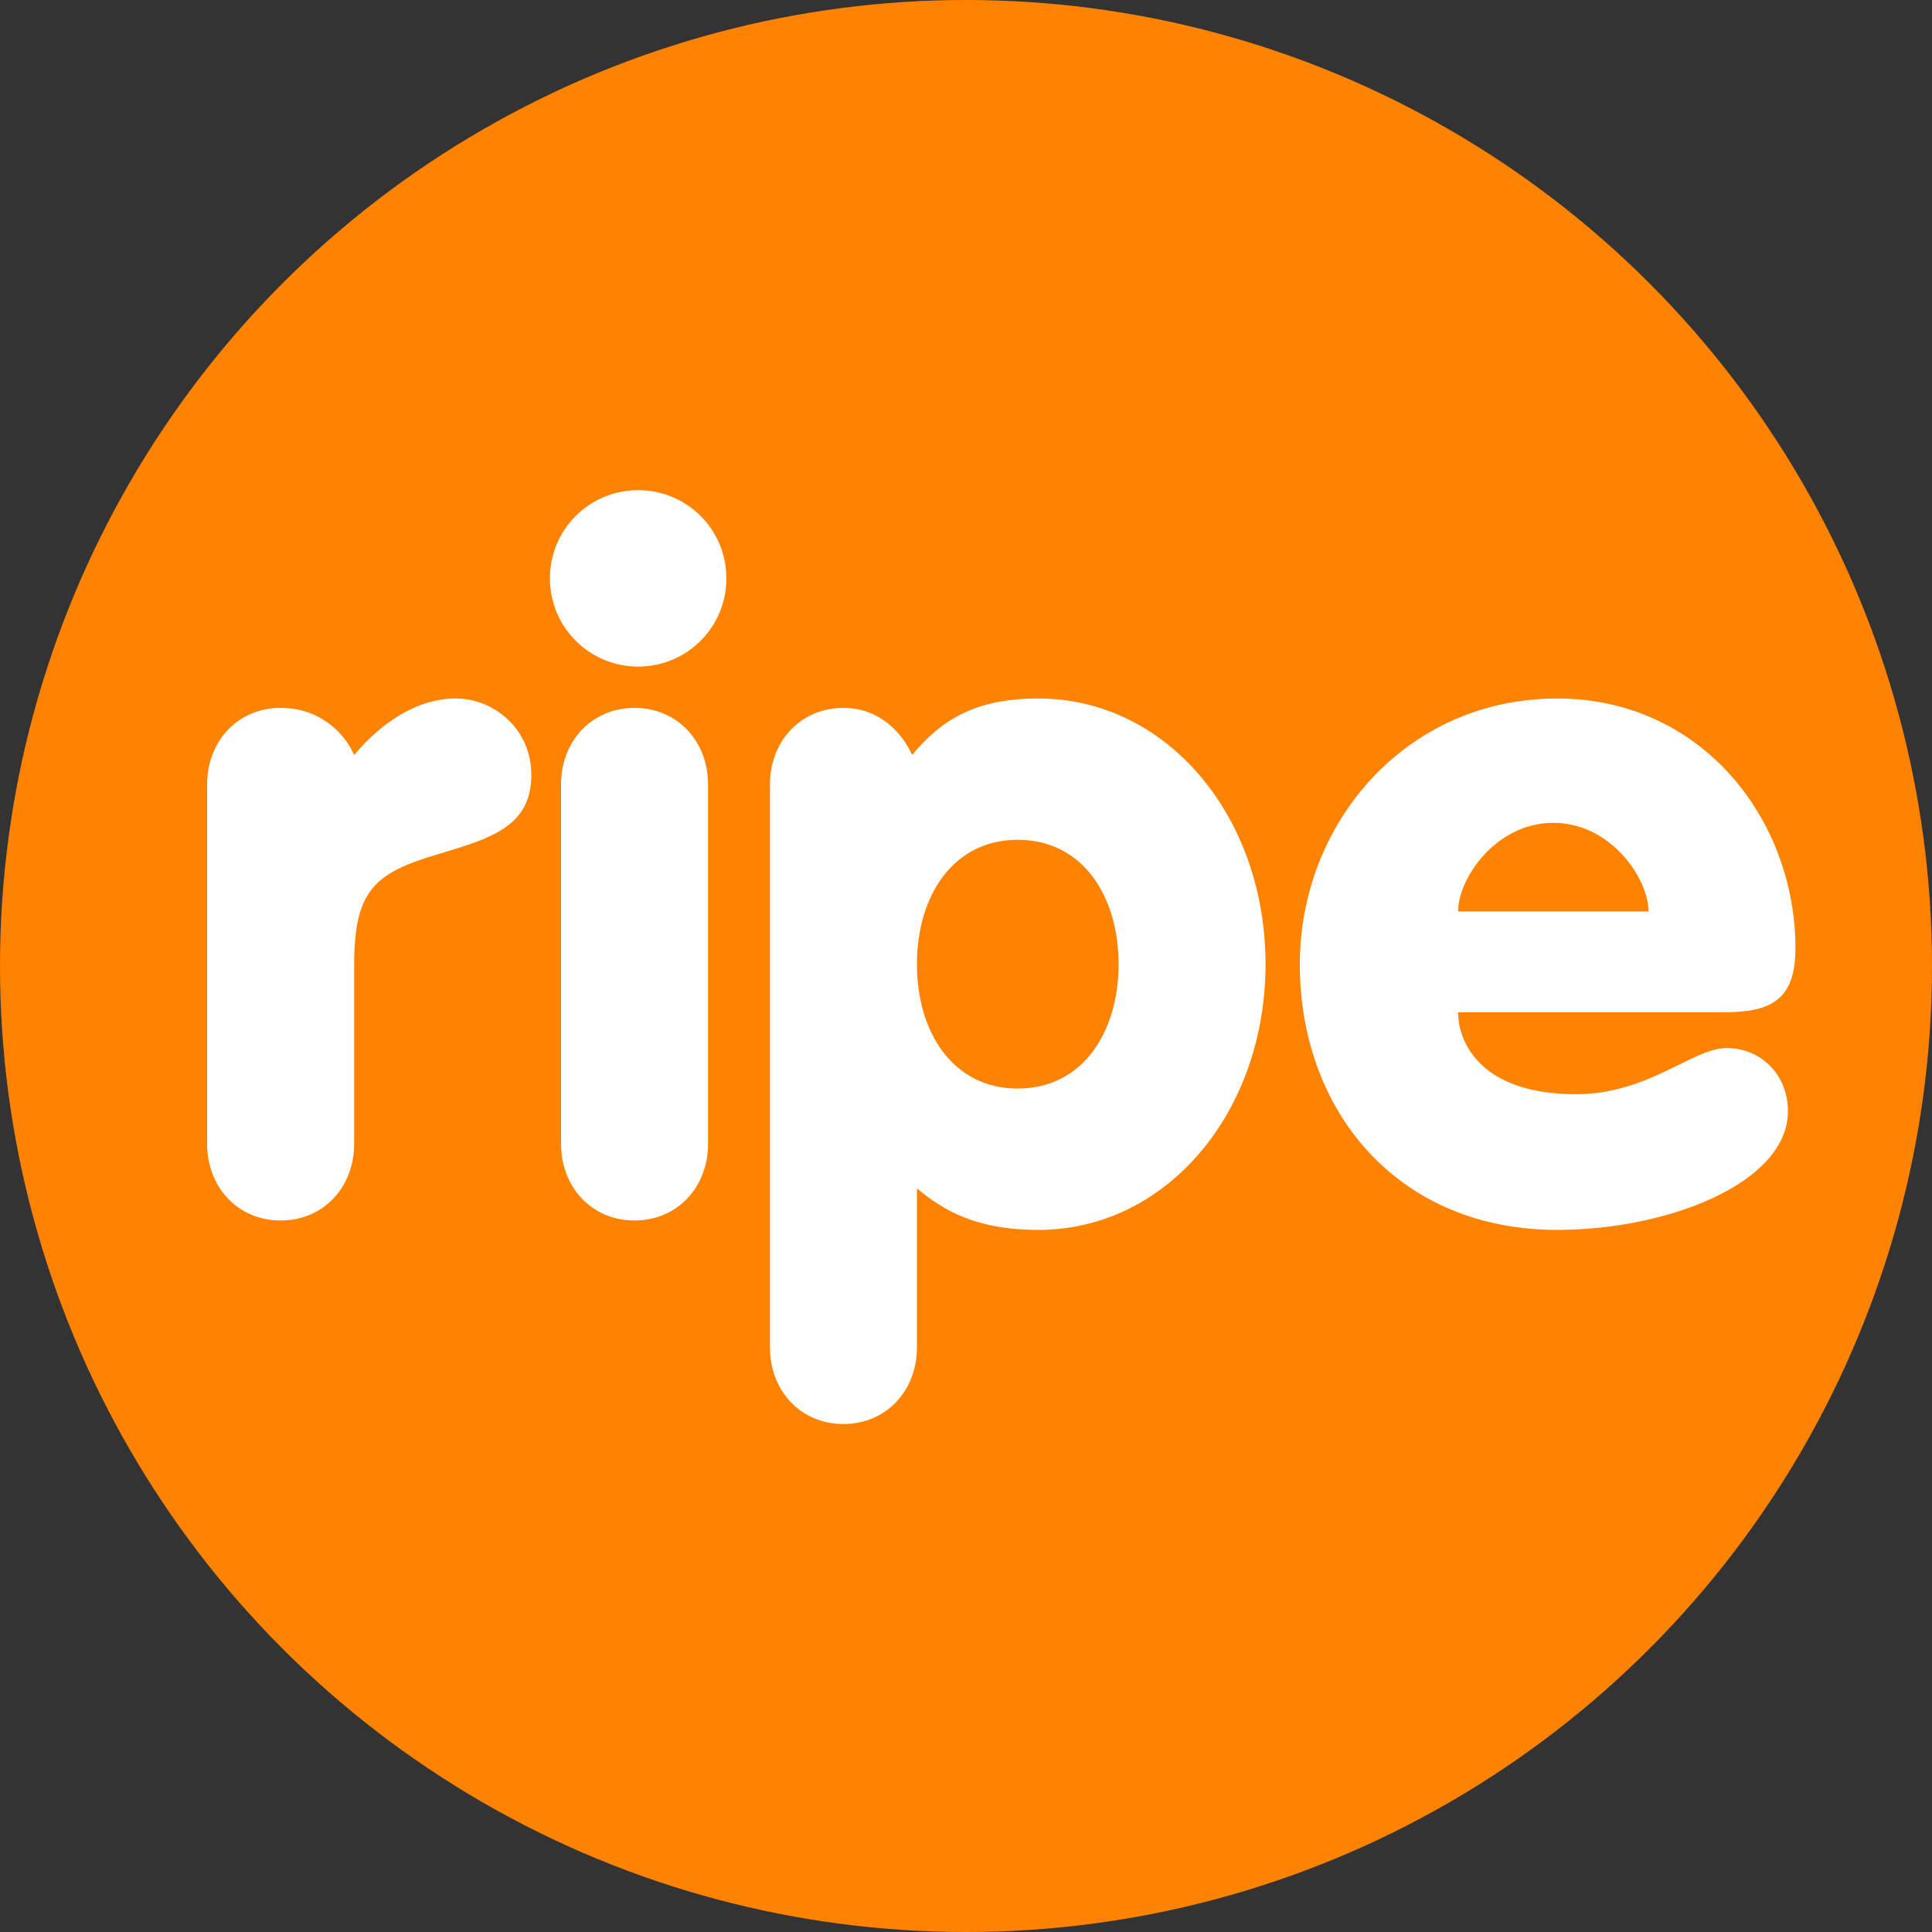
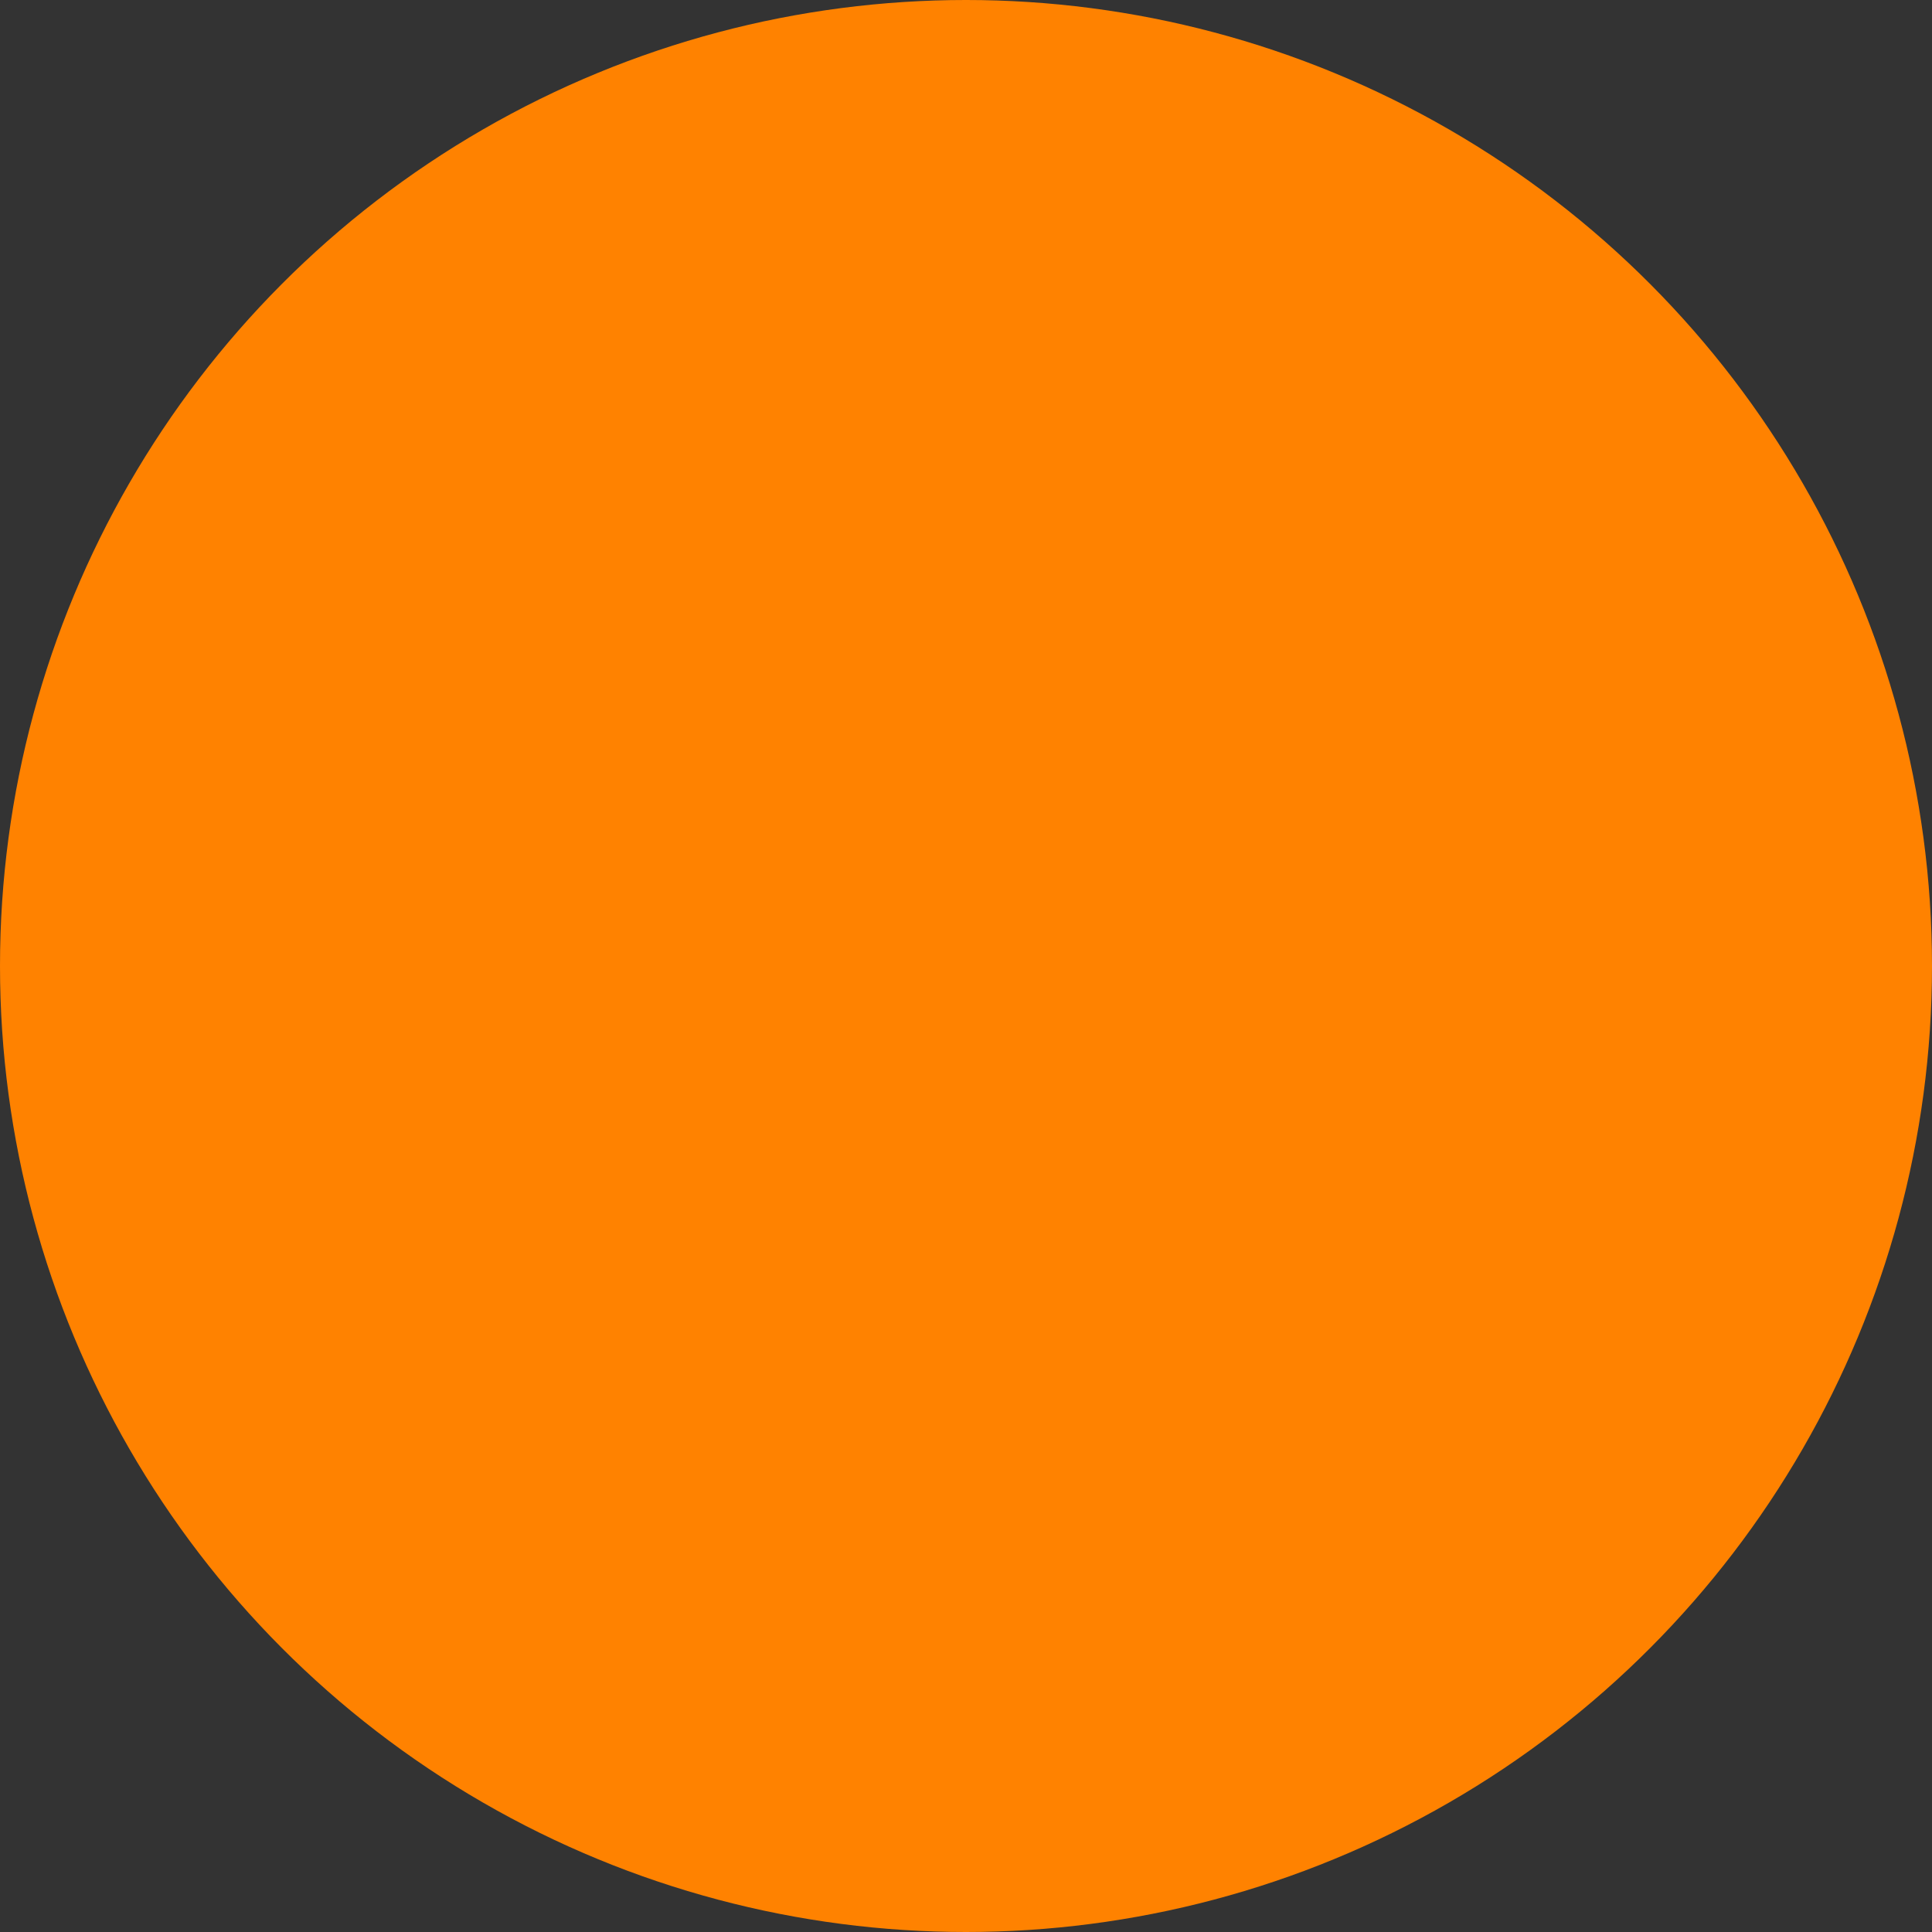
<svg xmlns="http://www.w3.org/2000/svg" width="108" height="108" viewBox="0 0 108 108">
  <rect x="0" y="0" width="108" height="108" fill="#333333" stroke="none" />
  <g fill="none" fill-rule="evenodd">
    <g>
      <g>
        <g fill="#FF8200" transform="translate(-666 -32) translate(666 32)">
          <circle cx="54" cy="54" r="54" />
        </g>
        <g fill="#FFF">
-           <path d="M46.473 11.646c7.164 0 12.693 6.583 12.693 14.853s-5.53 14.853-12.693 14.853c-3.53 0-5.32-1.106-6.795-2.318v8.902c0 2.37-1.686 4.267-4.11 4.267-2.421 0-4.106-1.897-4.106-4.267V16.437c0-2.37 1.685-4.265 4.107-4.265 2.002 0 3.266 1.368 3.845 2.633 1.844-2.265 3.95-3.16 7.06-3.16zm28.99 0c8.11 0 13.325 6.793 13.325 13.957 0 2.898-1.369 3.583-4.002 3.583H69.931c0 1.736 1.317 4.581 6.586 4.581 4.055 0 6.53-2.582 8.427-2.582 1.842 0 3.423 1.423 3.423 3.53 0 4.004-6.69 6.637-12.905 6.637-8.85 0-14.38-6.584-14.38-14.853 0-7.902 5.952-14.853 14.38-14.853zm-61.555 0c2.105 0 4.214 1.685 4.214 4.265 0 2.845-2.16 3.529-5.164 4.425-3.58 1.053-4.74 2-4.74 6.214v10.008c0 2.37-1.685 4.268-4.109 4.268C1.686 40.826 0 38.929 0 36.558V16.437c0-2.37 1.686-4.266 4.11-4.266 2.213 0 3.582 1.423 4.108 2.634 1.369-1.632 3.371-3.16 5.69-3.16zm9.983.526c2.424 0 4.11 1.895 4.11 4.265v20.121c0 2.37-1.686 4.268-4.11 4.268-2.421 0-4.107-1.897-4.107-4.268V16.437c0-2.37 1.686-4.265 4.107-4.265zm21.423 7.373c-3.634 0-5.636 3.161-5.636 6.954 0 3.792 2.002 6.952 5.636 6.952 3.634 0 5.636-3.16 5.636-6.952 0-3.793-2.002-6.954-5.636-6.954zm29.937-.948c-3.213 0-5.32 3.108-5.32 4.952h10.641c0-1.844-2.107-4.952-5.321-4.952zM24.095 0c2.705 0 4.932 2.173 4.932 4.932 0 2.756-2.227 4.931-4.932 4.931-2.705 0-4.932-2.175-4.932-4.931C19.163 2.173 21.39 0 24.095 0z" transform="translate(-666 -32) translate(666 32) translate(11.579 27.4)" />
-         </g>
+           </g>
      </g>
    </g>
  </g>
</svg>